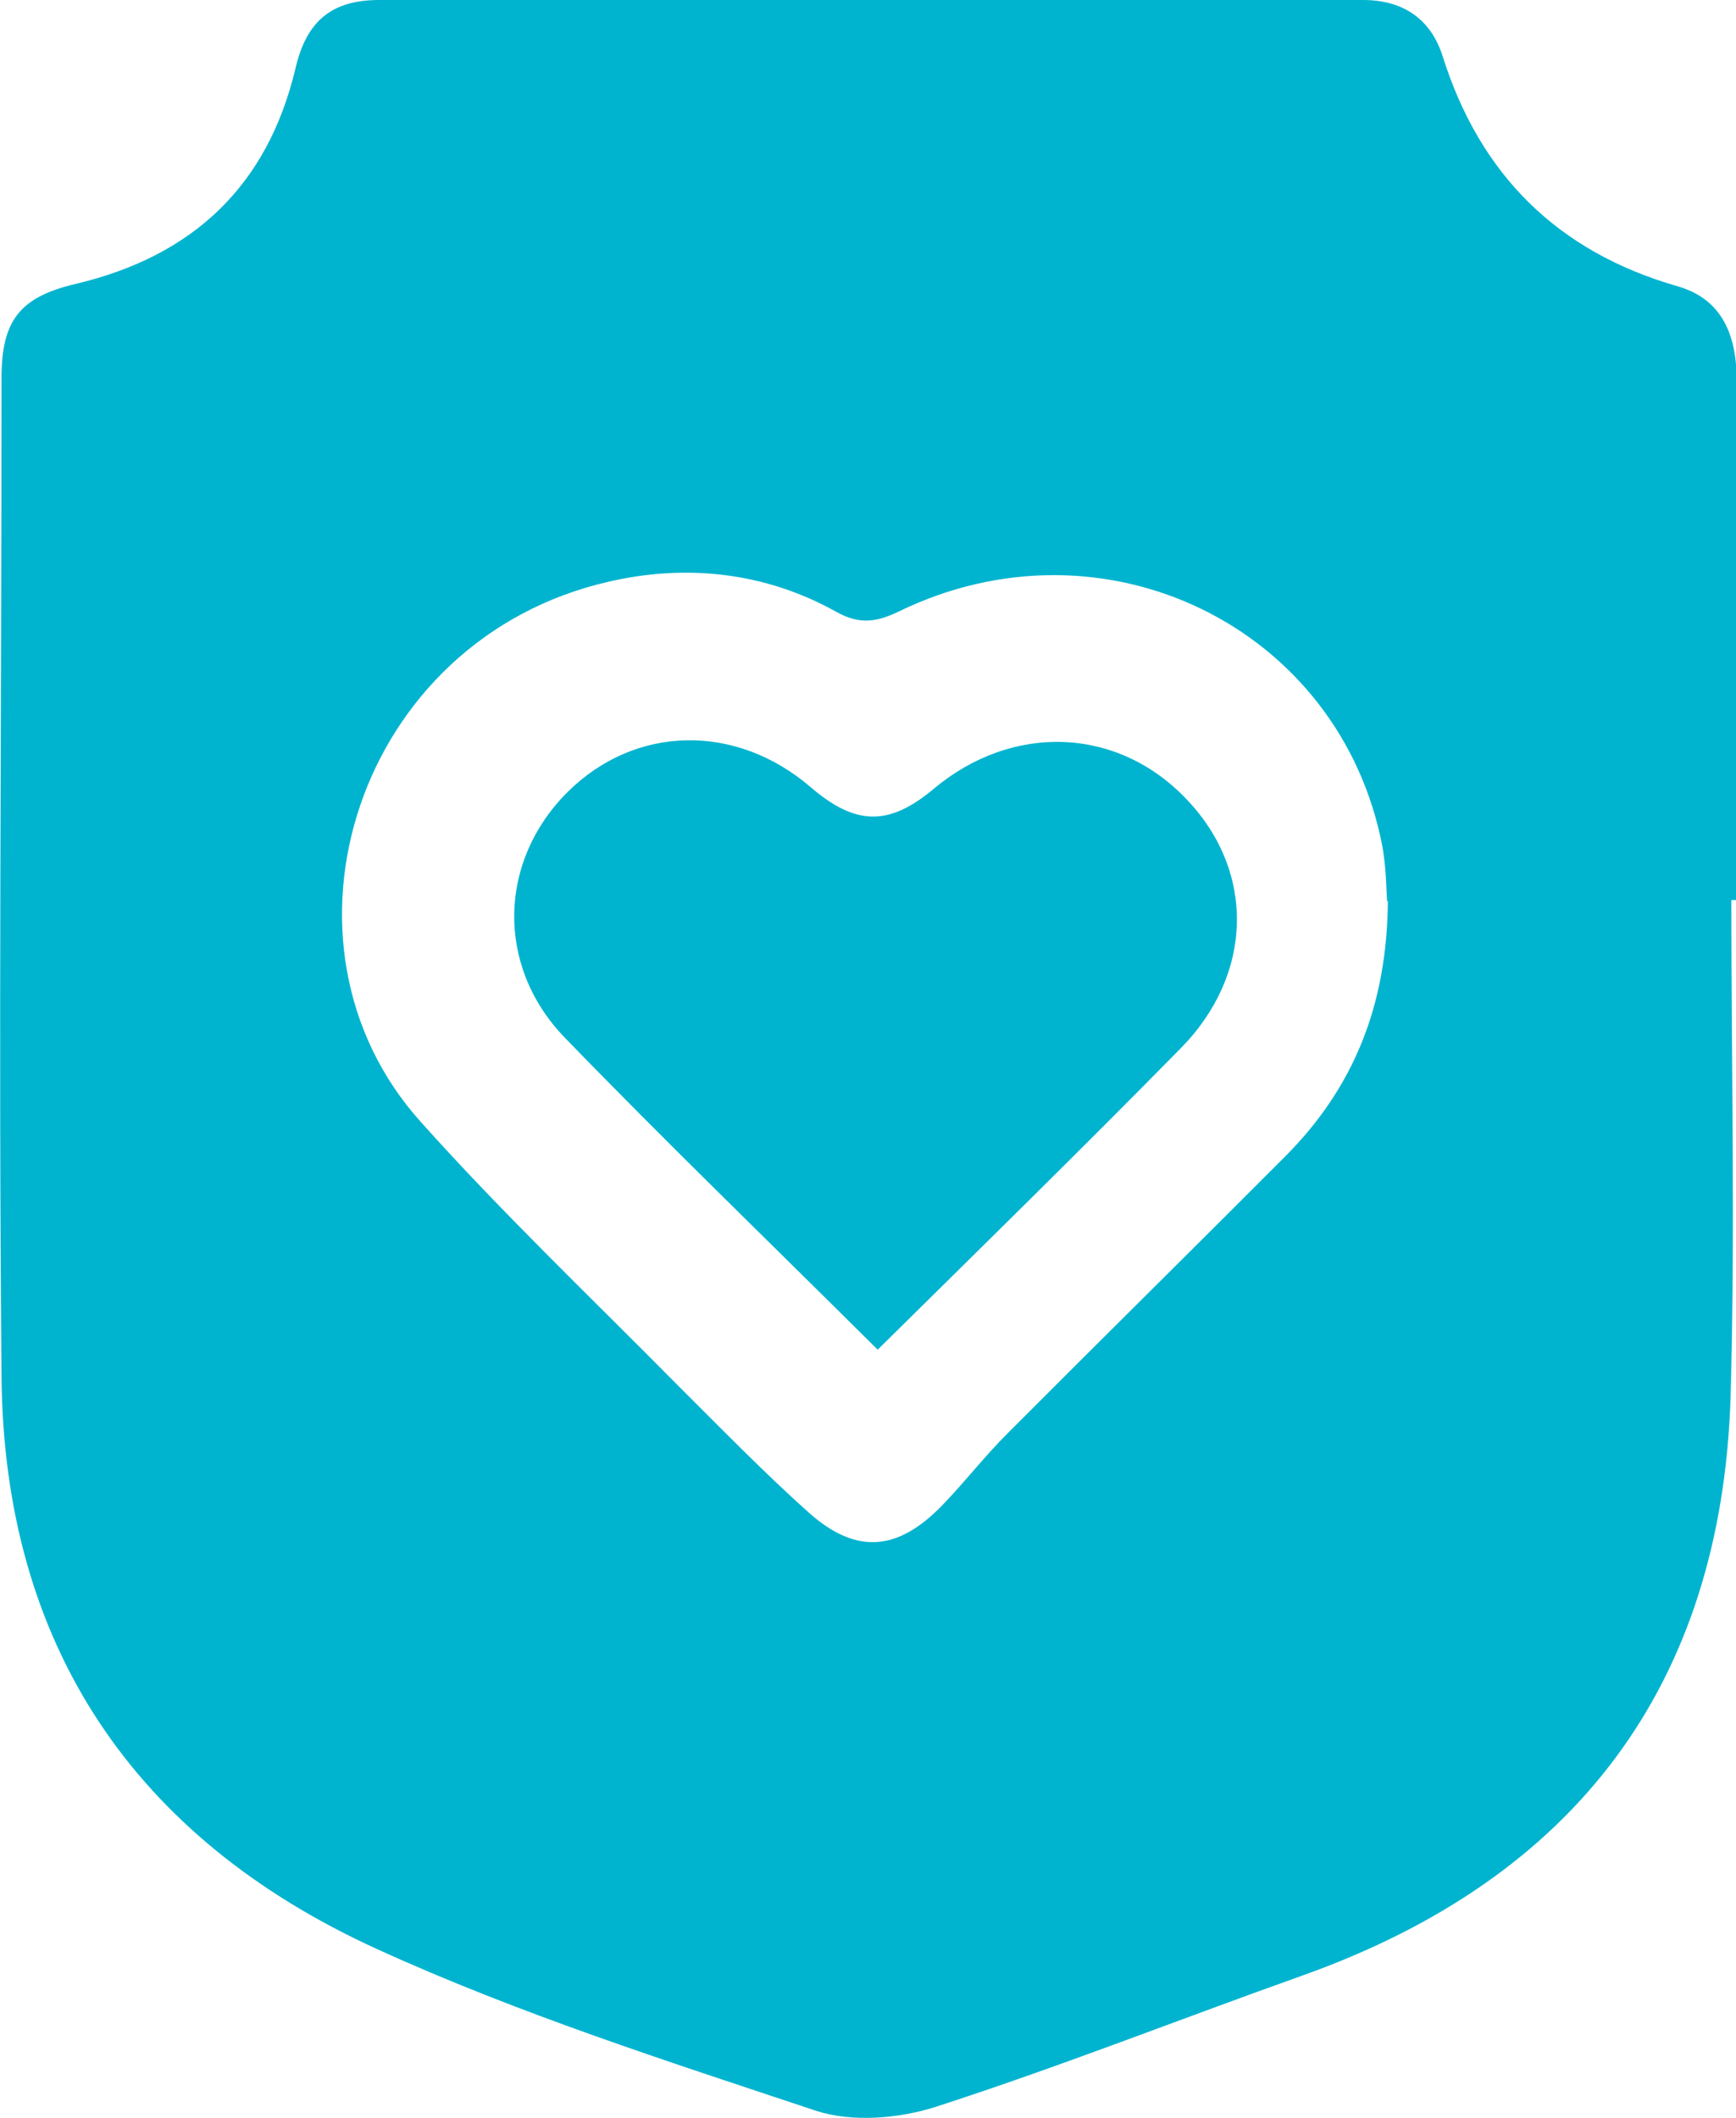
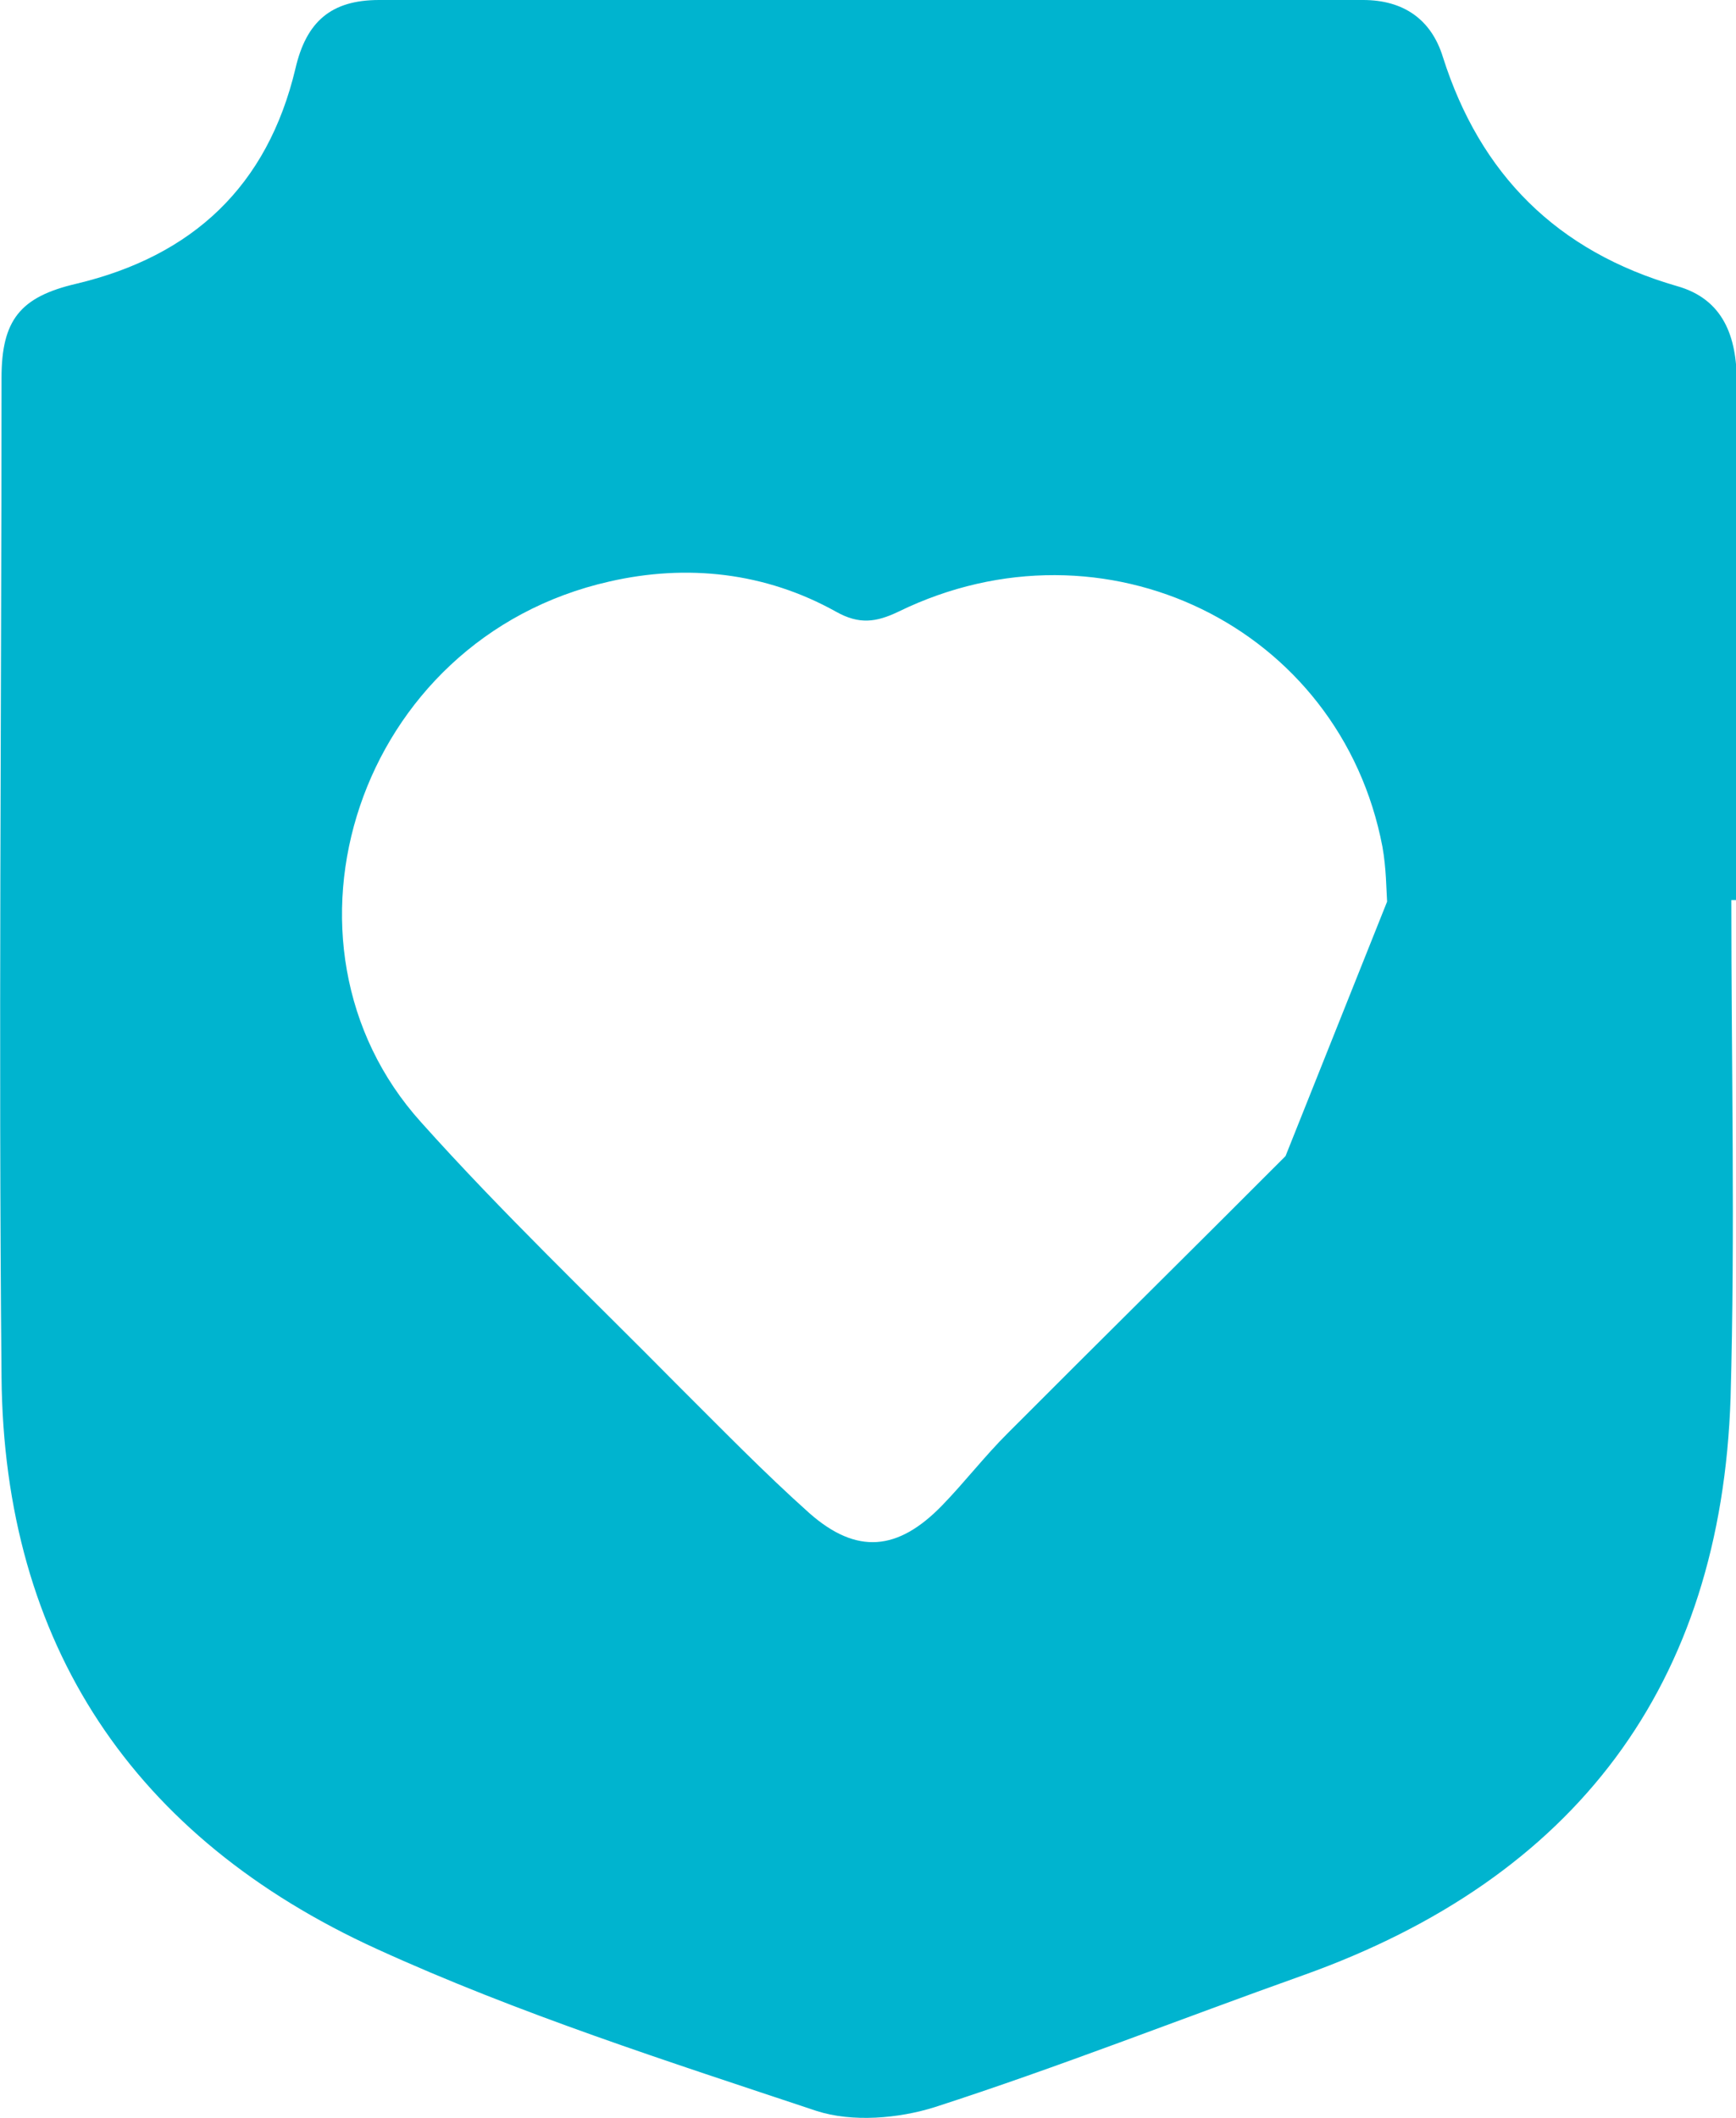
<svg xmlns="http://www.w3.org/2000/svg" width="41" height="50" viewBox="0 0 41 50" fill="none">
-   <path d="M40.89 21.249C40.89 25.164 40.981 29.079 40.872 32.994C40.652 39.785 37.209 44.337 30.782 46.632C27.87 47.669 25.014 48.798 22.084 49.745C21.223 50.018 20.124 50.109 19.282 49.836C15.785 48.671 12.25 47.542 8.899 46.013C3.149 43.391 0.091 38.82 0.036 32.502C-0.037 24.636 0.036 16.77 0.036 8.922C0.036 7.557 0.476 7.01 1.794 6.701C4.559 6.045 6.317 4.388 6.977 1.621C7.233 0.51 7.819 0 8.954 0C16.7 0 24.446 0 32.192 0C33.144 0 33.803 0.455 34.078 1.348C34.957 4.115 36.77 5.936 39.608 6.755C40.707 7.065 41.018 7.957 41.018 9.013C41.018 11.781 41.018 14.53 41.018 17.298C41.018 18.609 41.018 19.938 41.018 21.249C40.981 21.249 40.945 21.249 40.908 21.249H40.89ZM32.76 21.286C32.741 21.012 32.741 20.503 32.65 19.993C31.661 14.803 26.076 12.072 21.223 14.439C20.692 14.694 20.289 14.749 19.74 14.439C18.073 13.511 16.224 13.31 14.393 13.729C8.423 15.077 6.134 22.269 9.943 26.493C11.866 28.642 13.972 30.645 16.004 32.702C17.03 33.722 18.037 34.76 19.117 35.725C20.234 36.708 21.205 36.617 22.249 35.543C22.78 34.996 23.256 34.377 23.805 33.831C25.984 31.646 28.182 29.479 30.361 27.294C31.954 25.692 32.76 23.762 32.778 21.267L32.76 21.286Z" fill="#00B4CF" />
-   <path d="M20.729 31.865C18.202 29.352 15.73 26.967 13.331 24.49C11.701 22.797 11.774 20.321 13.404 18.7C14.997 17.116 17.378 17.061 19.154 18.591C20.216 19.501 21.003 19.501 22.047 18.627C23.915 17.061 26.405 17.152 28.035 18.882C29.647 20.576 29.61 22.997 27.889 24.745C25.545 27.131 23.164 29.461 20.71 31.883L20.729 31.865Z" fill="#00B4CF" />
+   <path d="M40.89 21.249C40.89 25.164 40.981 29.079 40.872 32.994C40.652 39.785 37.209 44.337 30.782 46.632C27.87 47.669 25.014 48.798 22.084 49.745C21.223 50.018 20.124 50.109 19.282 49.836C15.785 48.671 12.25 47.542 8.899 46.013C3.149 43.391 0.091 38.82 0.036 32.502C-0.037 24.636 0.036 16.77 0.036 8.922C0.036 7.557 0.476 7.01 1.794 6.701C4.559 6.045 6.317 4.388 6.977 1.621C7.233 0.51 7.819 0 8.954 0C16.7 0 24.446 0 32.192 0C33.144 0 33.803 0.455 34.078 1.348C34.957 4.115 36.77 5.936 39.608 6.755C40.707 7.065 41.018 7.957 41.018 9.013C41.018 11.781 41.018 14.53 41.018 17.298C41.018 18.609 41.018 19.938 41.018 21.249C40.981 21.249 40.945 21.249 40.908 21.249H40.89ZM32.76 21.286C32.741 21.012 32.741 20.503 32.65 19.993C31.661 14.803 26.076 12.072 21.223 14.439C20.692 14.694 20.289 14.749 19.74 14.439C18.073 13.511 16.224 13.31 14.393 13.729C8.423 15.077 6.134 22.269 9.943 26.493C11.866 28.642 13.972 30.645 16.004 32.702C17.03 33.722 18.037 34.76 19.117 35.725C20.234 36.708 21.205 36.617 22.249 35.543C22.78 34.996 23.256 34.377 23.805 33.831C25.984 31.646 28.182 29.479 30.361 27.294L32.76 21.286Z" fill="#00B4CF" />
</svg>